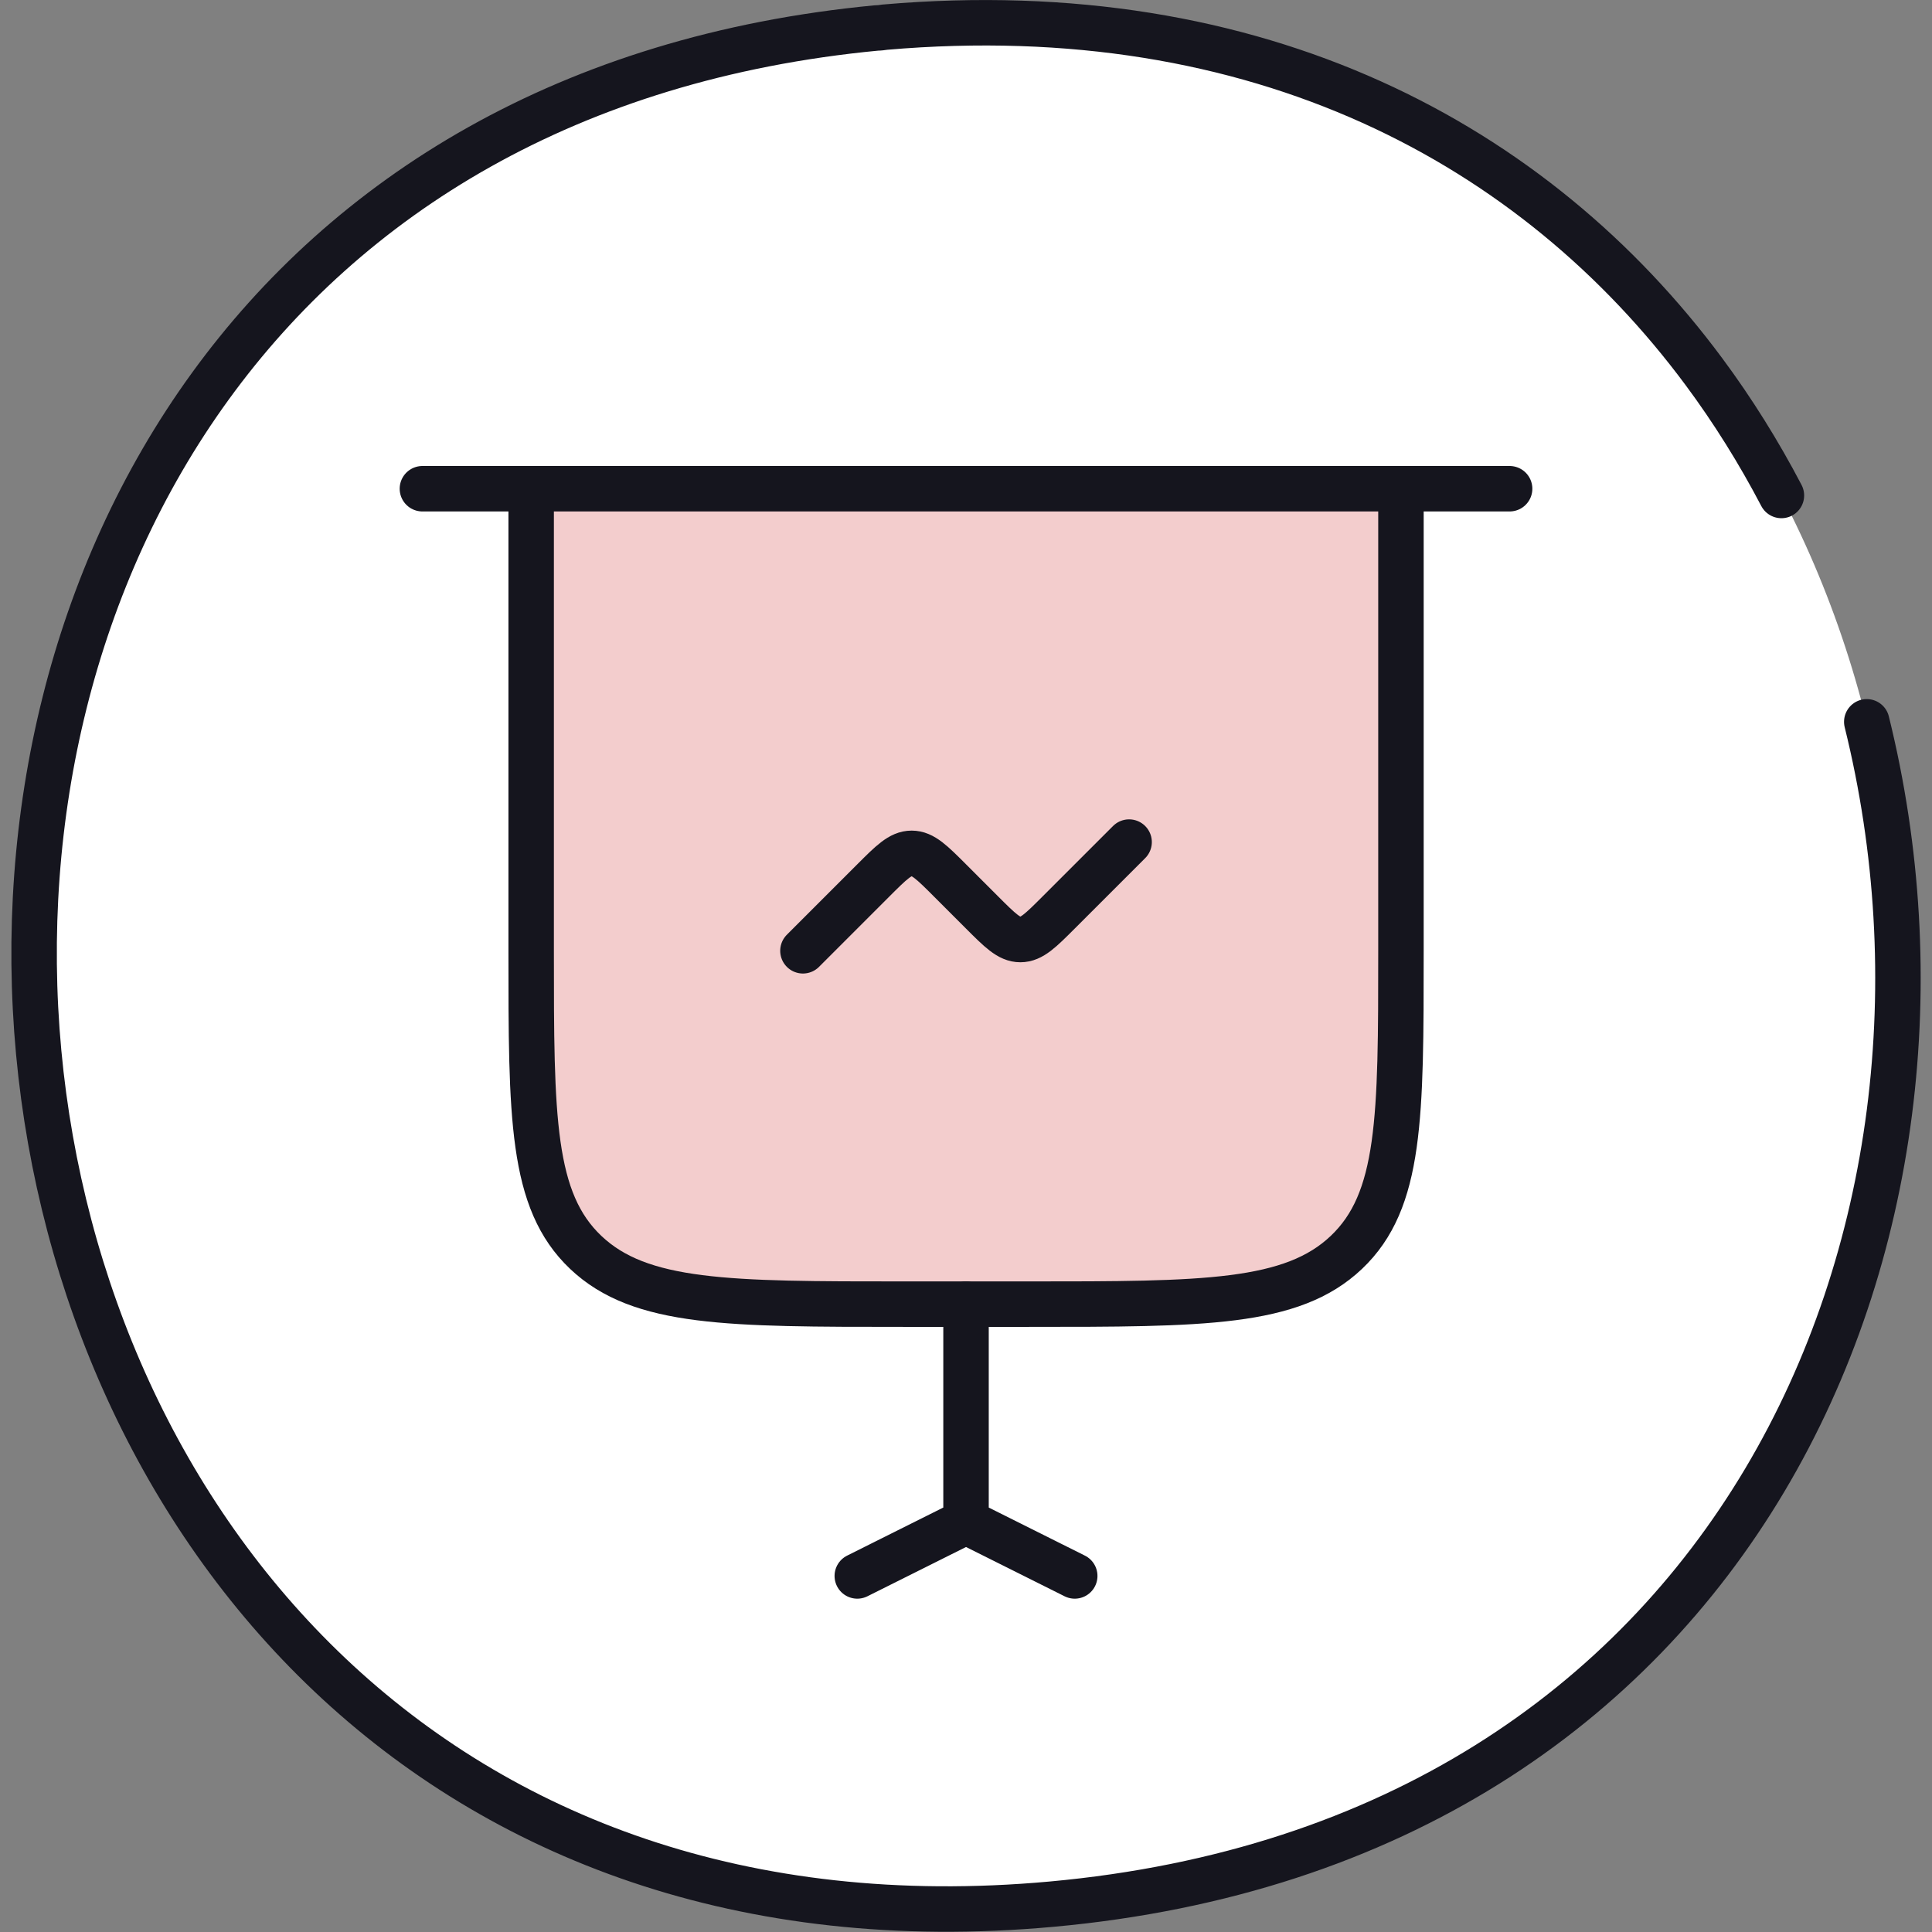
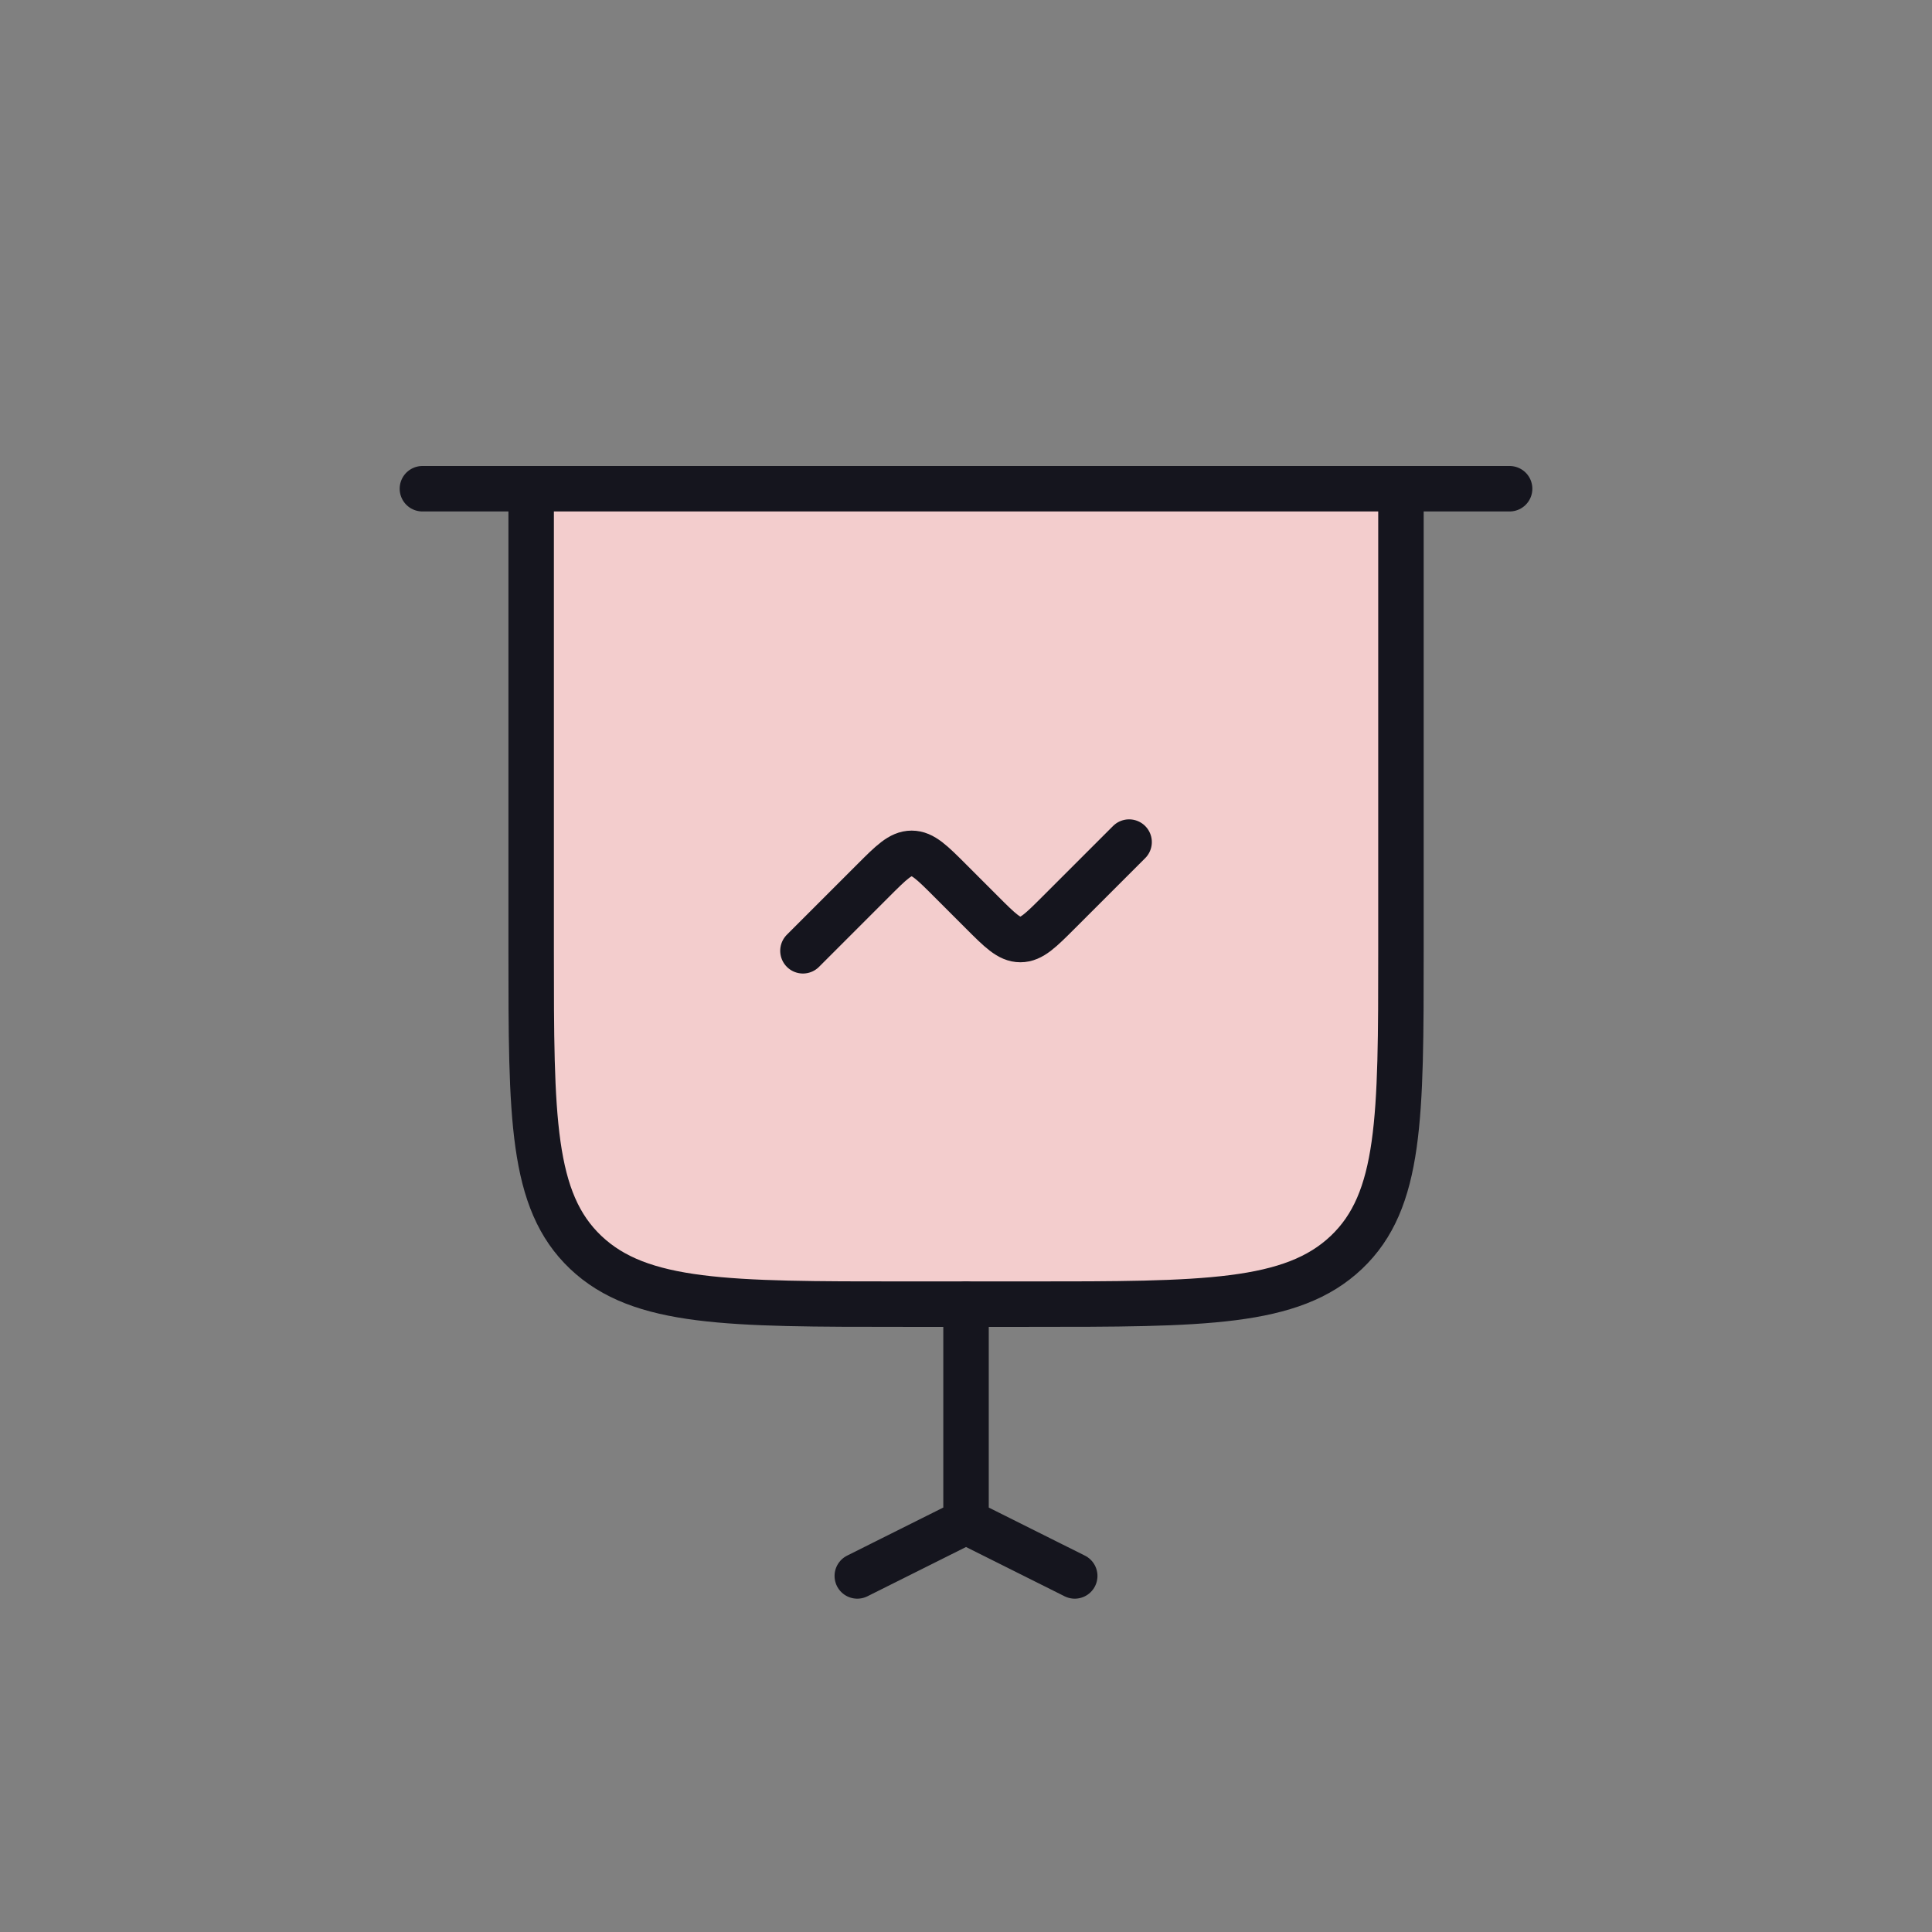
<svg xmlns="http://www.w3.org/2000/svg" width="85" height="85" viewBox="0 0 85 85" fill="none">
  <rect x="0" y="0" width="85" height="85" fill="#808080" stroke="none" />
-   <path d="M38.929 1.195C93.237 -3.502 100.548 78.839 46.258 83.776C-8.05 88.713 -15.687 6.406 38.57 1.23C38.69 1.23 38.809 1.213 38.929 1.195Z" fill="white" />
-   <path d="M82.13 31.757C87.673 54.148 76.562 81.02 46.258 83.776C-8.05 88.713 -15.687 6.406 38.57 1.23C38.69 1.23 38.809 1.213 38.929 1.195C55.395 -0.229 67.54 6.348 74.958 16.342C76.239 18.067 77.378 19.894 78.375 21.799" stroke="#15151E" stroke-width="2" stroke-linecap="round" stroke-linejoin="round" />
  <path d="M61.636 21.502V41.831C61.636 49.159 61.636 52.823 59.235 55.1C56.833 57.377 52.968 57.377 45.236 57.377H39.769C32.039 57.377 28.172 57.377 25.77 55.1C23.369 52.823 23.369 49.159 23.369 41.831V21.502" fill="#F3CDCD" />
  <path d="M61.636 21.502V41.831C61.636 49.159 61.636 52.823 59.235 55.1C56.833 57.377 52.968 57.377 45.236 57.377H39.769C32.039 57.377 28.172 57.377 25.77 55.1C23.369 52.823 23.369 49.159 23.369 41.831V21.502" stroke="#15151E" stroke-width="2" />
  <path d="M18.584 21.502H66.417M35.326 41.831L38.418 38.739C39.215 37.942 39.614 37.543 40.109 37.543C40.604 37.543 41.004 37.942 41.8 38.739L43.201 40.14C43.998 40.937 44.397 41.336 44.892 41.336C45.387 41.336 45.787 40.937 46.583 40.14L49.676 37.048M42.501 66.944V57.377M42.501 66.944L37.717 69.335M42.501 66.944L47.284 69.335" stroke="#15151E" stroke-width="2" stroke-linecap="round" />
</svg>